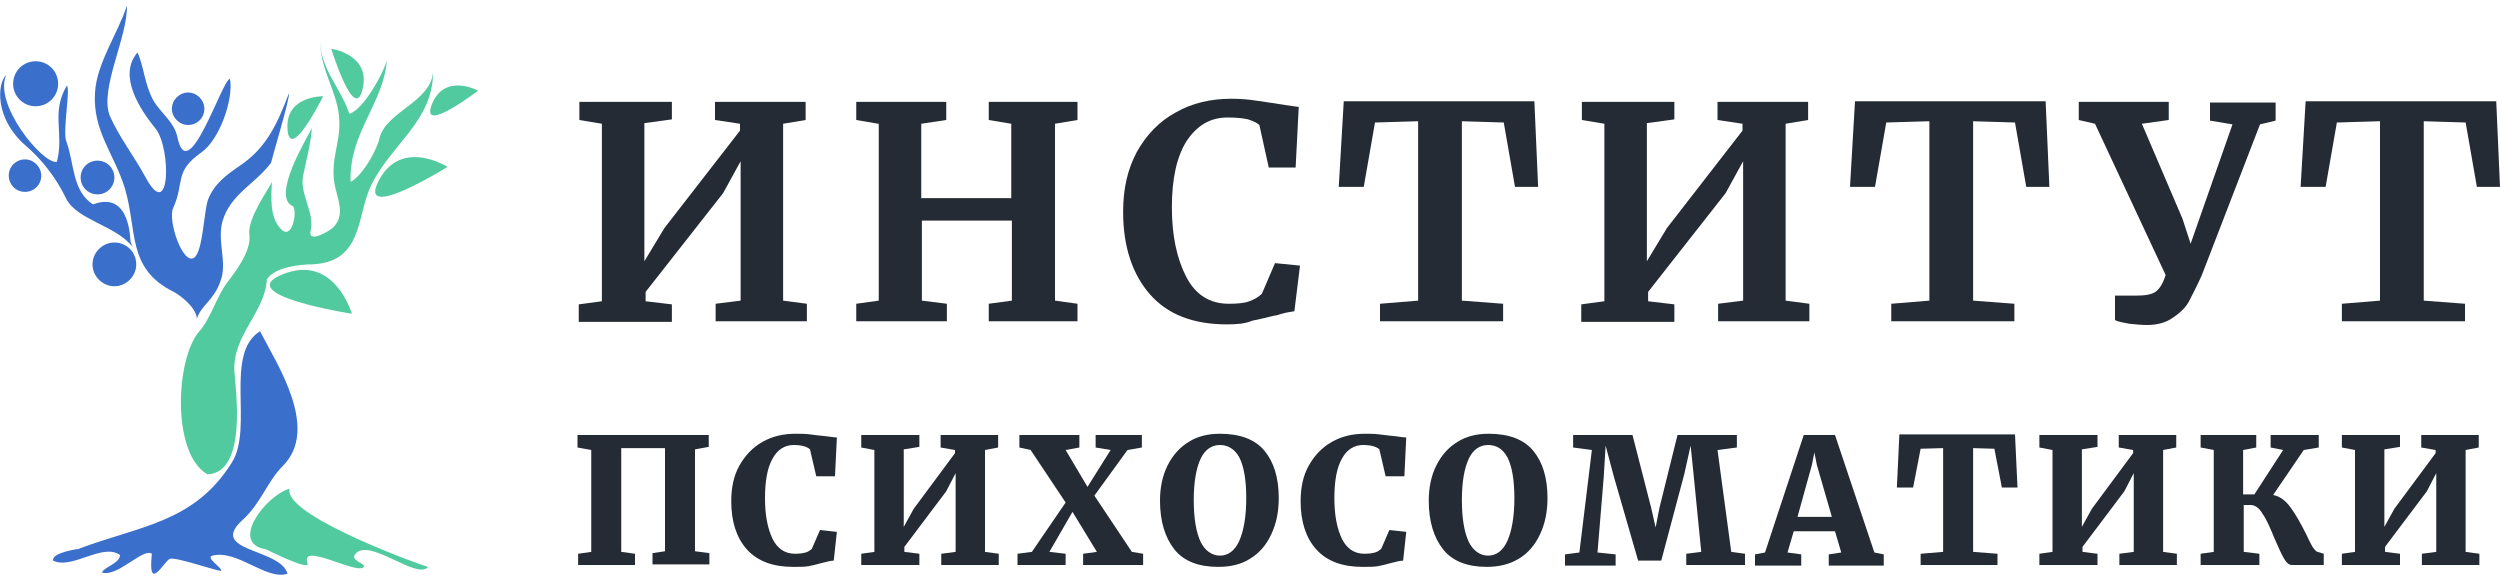
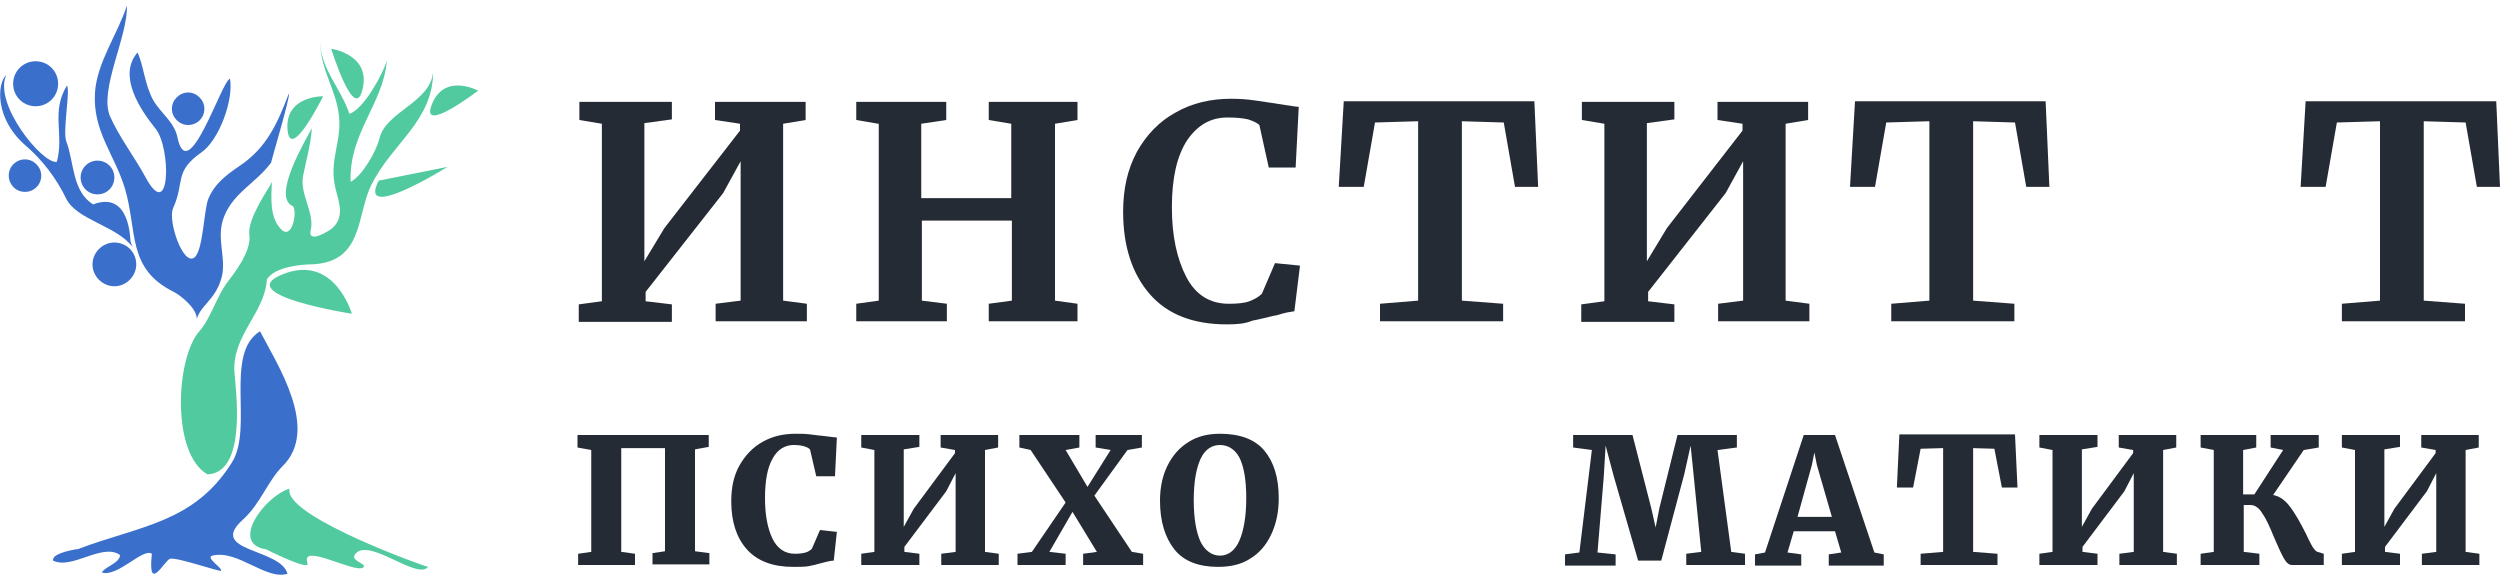
<svg xmlns="http://www.w3.org/2000/svg" version="1.1" id="Слой_1" x="0px" y="0px" viewBox="0 0 400 93" style="enable-background:new 0 0 400 93;" xml:space="preserve">
  <style type="text/css"> .st0{fill:#3B6FCC;} .st1{fill:#50CA9E;} .st2{fill:#252B34;} </style>
  <path class="st0" d="M12.6,87.8c9.9-3.7,18.5-4.2,24.5-13.8c3.5-5.5-1.3-17.4,4.5-21c2.8,5.4,9.6,15.7,3.6,21.6 c-2.4,2.4-3.5,6-6.4,8.6c-5.6,5.1,6.1,4.5,7.2,8.6c-3.4,1.1-8-3.9-12-2.9c-1.2,0.3,1.5,1.9,1.4,2.4c-0.1,0.3-7.1-2.2-8.2-1.9 c-0.9,0.3-3.6,5.7-2.9-0.8c-1.4-1-5.5,3.8-8,3c0.4-0.9,2.9-1.5,2.9-2.8c-2.8-2-7.7,2.4-10.7,0.9c-0.3-1.3,4.1-1.9,4.3-1.9" />
  <path class="st1" d="M46.3,78.5c-0.1,4.4,22.1,12.3,22.2,12.2c-1.8,2.2-9.6-4.9-11.7-2c-0.8,1.1,2.1,1.5,1.3,2.1 c-1.3,1-10.1-4.1-8.9-0.7c0.5,1.4-6.6-2.2-6.6-2.2c-6-0.9-0.1-8.6,3.7-9.7" />
  <path class="st0" d="M31.5,51c-0.1-1.9-2.9-3.9-3.7-4.3C20.3,43,22,37,20,30.2c-1.7-5.6-5.2-9.2-4.8-15.4c0.3-4.8,3.7-9.5,5.1-13.9 c0.2,4.9-4.5,13.5-2.7,17.7c1.4,3.2,3.9,6.5,5.6,9.6c4.1,7.8,4.2-4.5,1.7-7.6c-2.5-3.1-6.1-8.5-2.9-12.2c1,2.1,1.1,5,2.5,7.6 c1.2,2.1,3.4,3.5,3.9,6c1.7,8.1,7.1-9.2,8.4-9.4c0.6,3.3-1.7,9.8-4.6,11.8c-4.4,3.1-2.6,4.7-4.5,8.9c-0.9,2,1.6,9.3,3.4,7.9 c1.4-1.1,1.5-7.4,2.2-9.3c1-2.5,2.9-3.9,5.1-5.4c4.3-2.9,6-6.8,7.8-11.5c0.4,0.1-3,11.3-2.8,11c-2.6,3.5-6.5,5-7.8,9.4 c-0.9,3.2,0.8,6.6-0.3,9.5C34.3,48,32.1,48.9,31.5,51z" />
  <path class="st1" d="M33.1,75.9C33.1,75.9,33.1,75.9,33.1,75.9c-0.1,0-0.1,0-0.2,0H33.1z M60.7,22.2c-0.5,2-2.7,5.9-4.6,6.9 c-0.3-7.8,5.2-12.4,5.8-19.4c-0.6,2.1-3.8,7.9-6,8.5C54.5,14,51.2,11,51.2,6.3c0,5.2,3,8.5,3.1,13.2c0.1,3.4-1.4,6.1-0.8,9.8 c0.4,2.4,1.9,5-0.2,7.1c-0.5,0.5-4.1,2.7-3.6,0.5c0.7-2.9-1.8-5.8-1.2-8.8c0.5-2.5,1.2-4.9,1.4-7.6c-0.8,1.6-6.6,11.1-3,12.5 c0.7,1-0.2,5.6-2,3.6c-1.8-1.9-1.5-5.2-1.4-7.5c-0.4,1-4,5.9-3.6,8.5c0.4,2.6-2.7,6.5-3.4,7.4c-1.8,2.3-2.8,6-4.6,8 c-3.8,4.3-4.5,19.6,1.3,22.9c6.4-0.3,4.5-13.5,4.3-16.5c-0.3-5.8,4.9-9.4,5.2-14.7c1.2-2,5.5-2.4,7.1-2.4c8.4-0.3,7.2-7.8,9.6-12.7 c3.4-6.8,9.9-10.2,9.9-18.2C69,16.4,61.7,17.8,60.7,22.2z" />
  <path class="st0" d="M21.2,39.5c-2.6-3.4-8.9-4.3-10.6-7.7c-1.6-3.3-3.8-6.2-6.6-8.6C-0.8,19-0.5,13.4,1,12 c-2.1,4.6,5.8,14.3,8.1,13.9c1.2-4.6-1-7.9,1.6-12.2c0.6,0.5-0.7,7.3-0.1,8.9c1.3,3.4,0.9,8,4.3,10.1c6.1-2.3,5.9,6,6,6" />
  <path class="st0" d="M21.8,42.3c0,1.9-1.6,3.5-3.5,3.5c-1.9,0-3.5-1.6-3.5-3.5c0-1.9,1.6-3.5,3.5-3.5C20.2,38.8,21.8,40.3,21.8,42.3 z" />
  <path class="st0" d="M18.3,28.4c0,1.5-1.2,2.7-2.7,2.7c-1.5,0-2.7-1.2-2.7-2.7c0-1.5,1.2-2.7,2.7-2.7C17.1,25.7,18.3,26.9,18.3,28.4 z" />
  <path class="st0" d="M6.6,28.1c0,1.5-1.2,2.6-2.6,2.6c-1.5,0-2.6-1.2-2.6-2.6c0-1.5,1.2-2.6,2.6-2.6C5.4,25.5,6.6,26.7,6.6,28.1z" />
  <path class="st0" d="M32.7,17.4c0,1.5-1.2,2.6-2.6,2.6c-1.4,0-2.6-1.2-2.6-2.6c0-1.4,1.2-2.6,2.6-2.6C31.5,14.8,32.7,16,32.7,17.4z" />
  <path class="st0" d="M9.3,13.4c0,2-1.6,3.6-3.6,3.6s-3.6-1.6-3.6-3.6c0-2,1.6-3.6,3.6-3.6S9.3,11.4,9.3,13.4z" />
-   <path class="st1" d="M60.6,28.9c-3.6,6.9,11-2.2,11-2.2S64.2,22,60.6,28.9z" />
+   <path class="st1" d="M60.6,28.9c-3.6,6.9,11-2.2,11-2.2z" />
  <path class="st1" d="M45.2,43.9c-8.2,3.3,11.1,6.3,11.1,6.3S53.5,40.5,45.2,43.9z" />
  <path class="st1" d="M46,20.7c0.4,5.4,5.7-5.3,5.7-5.3S45.6,15.3,46,20.7z" />
  <path class="st1" d="M69.1,16.7c-2,5,7.4-2.2,7.4-2.2S71.1,11.6,69.1,16.7z" />
  <path class="st1" d="M58,14.3C56.7,19.8,53,7.8,53,7.8S59.4,8.7,58,14.3z" />
  <path class="st2" d="M107.5,16.2v2.9l-4.4,0.6v22.1l3.2-5.3l12.1-15.6v-1.1l-4-0.6v-2.9h14.5v2.9l-3.6,0.6v28.3l3.8,0.5v2.8h-14.6 v-2.8l4-0.5V25.8l-2.8,5.1l-12.4,15.8v1.5l4.2,0.5v2.8H92.6v-2.8l3.7-0.5V19.8l-3.6-0.6v-2.9H107.5z" />
  <path class="st2" d="M140.5,19.8l-3.5-0.6v-2.9h14.4v2.9l-4,0.6v11.9h14.4V19.8l-3.6-0.6v-2.9h14.2v2.9l-3.6,0.6v28.3l3.6,0.5v2.8 h-14.2v-2.8l3.7-0.5V35.3h-14.4v12.8l4,0.5v2.8h-14.5v-2.8l3.6-0.5V19.8z" />
  <path class="st2" d="M196.3,51.9c-5.4,0-9.5-1.6-12.3-4.8c-2.8-3.2-4.3-7.6-4.3-13.2c0-3.7,0.7-6.8,2.2-9.6c1.5-2.7,3.6-4.9,6.2-6.3 c2.6-1.5,5.6-2.2,8.9-2.2c1.4,0,2.7,0.1,4,0.3c1.3,0.2,2.8,0.4,4.6,0.7c1.3,0.2,2.1,0.3,2.2,0.3l-0.5,9.7H203l-1.5-6.8 c-0.3-0.3-0.9-0.6-1.8-0.9c-0.9-0.2-1.9-0.3-3.3-0.3c-2.7,0-4.8,1.2-6.5,3.7c-1.6,2.5-2.4,6-2.4,10.7c0,4.5,0.8,8.2,2.3,11.1 c1.5,2.9,3.8,4.3,6.8,4.3c1.4,0,2.5-0.1,3.3-0.4c0.8-0.3,1.5-0.7,2-1.2l2.1-4.9l4,0.4l-0.9,7.3c-0.7,0.1-1.3,0.2-2,0.4 c-0.6,0.2-1,0.3-1.2,0.3c-1.3,0.3-2.4,0.6-3.5,0.8C199.2,51.8,197.9,51.9,196.3,51.9z" />
  <path class="st2" d="M226.8,19.4l-6.8,0.2l-1.8,10.3h-4l0.8-13.7h30.5l0.6,13.7h-3.7l-1.8-10.3l-6.7-0.2v28.7l6.6,0.5v2.8h-19.7 v-2.8l6.1-0.5V19.4z" />
  <path class="st2" d="M267.9,16.2v2.9l-4.4,0.6v22.1l3.2-5.3l12.1-15.6v-1.1l-4-0.6v-2.9h14.5v2.9l-3.6,0.6v28.3l3.8,0.5v2.8h-14.6 v-2.8l4-0.5V25.8l-2.8,5.1l-12.4,15.8v1.5l4.2,0.5v2.8H253v-2.8l3.7-0.5V19.8l-3.6-0.6v-2.9H267.9z" />
  <path class="st2" d="M308.6,19.4l-6.8,0.2L300,29.9h-4l0.8-13.7h30.5l0.6,13.7h-3.7l-1.8-10.3l-6.7-0.2v28.7l6.6,0.5v2.8h-19.7v-2.8 l6.1-0.5V19.4z" />
-   <path class="st2" d="M352.3,44c-0.8,1.8-1.5,3.1-2,4.1s-1.4,1.9-2.6,2.7c-1.1,0.8-2.5,1.2-4.2,1.2c-0.9,0-1.8-0.1-2.8-0.2 c-1-0.2-1.8-0.3-2.3-0.6v-3.9l3.4,0c1.5,0,2.6-0.2,3.2-0.7c0.6-0.5,1.1-1.3,1.5-2.6l-11.3-24.2l-2.6-0.6v-2.9h14.4v2.9l-4.3,0.6 l6.5,15.2l1.3,4l1.4-4l5.3-15.1l-3.6-0.6v-2.9h10.5v2.9l-2.5,0.6L352.3,44z" />
  <path class="st2" d="M380.7,19.4l-6.8,0.2l-1.8,10.3h-4l0.8-13.7h30.5l0.6,13.7h-3.7l-1.8-10.3l-6.7-0.2v28.7l6.6,0.5v2.8h-19.7 v-2.8l6.1-0.5V19.4z" />
  <path class="st2" d="M113.4,69.6v1.9l-2.2,0.4v16.3l2.3,0.3v1.8h-9.1v-1.8l2-0.3V71.7h-7v16.6l2.2,0.3v1.8h-9.1v-1.8l2.1-0.3V72 l-2.2-0.4v-2H113.4z" />
  <path class="st2" d="M126.9,90.7c-3.2,0-5.7-0.9-7.4-2.8c-1.7-1.9-2.5-4.5-2.5-7.7c0-2.2,0.4-4.1,1.3-5.7c0.9-1.6,2.1-2.9,3.7-3.8 c1.6-0.9,3.3-1.3,5.3-1.3c0.8,0,1.5,0,2.3,0.1c0.7,0.1,1.6,0.2,2.6,0.3c0.8,0.1,1.4,0.2,1.7,0.2l-0.3,6.2h-3l-1-4.3 c-0.4-0.4-1.3-0.7-2.6-0.7c-1.4,0-2.6,0.7-3.4,2.2c-0.8,1.4-1.2,3.5-1.2,6.3c0,2.7,0.4,4.8,1.2,6.5c0.8,1.6,2,2.4,3.6,2.4 c0.8,0,1.3-0.1,1.7-0.2c0.4-0.1,0.8-0.4,1-0.6l1.3-3l2.7,0.3l-0.5,4.6c-0.5,0-1.2,0.2-2,0.4c-0.7,0.2-1.5,0.4-2.1,0.5 C128.7,90.7,127.9,90.7,126.9,90.7z" />
  <path class="st2" d="M147.1,69.6v1.9l-2.5,0.4v12.4l1.6-2.9l6.6-8.9V72l-2.3-0.4v-2h9.2v2l-2.1,0.4v16.3l2.2,0.3v1.8h-9.2v-1.8 l2.3-0.3V75.7l-1.5,2.9l-6.7,8.9v0.8l2.4,0.3v1.8h-9.3v-1.8l2.1-0.3V72l-2.1-0.4v-2H147.1z" />
  <path class="st2" d="M170.5,80.4l-5.6-8.4l-1.8-0.4v-2h9.6v2l-2.2,0.4l3.5,5.9l3.7-5.9l-2.4-0.4v-2h7.4v2l-2.3,0.4l-5.3,7.3l6,9 l1.8,0.3v1.8h-9.6v-1.8l2.2-0.3l-3.9-6.4l-3.7,6.4l2.6,0.3v1.8h-7.7v-1.8l2.3-0.3L170.5,80.4z" />
  <path class="st2" d="M194.9,90.7c-3.1,0-5.5-0.9-7-2.8c-1.5-1.9-2.3-4.5-2.3-7.8c0-2.1,0.4-4,1.2-5.6c0.8-1.6,1.9-2.9,3.4-3.8 c1.4-0.9,3.1-1.3,5-1.3c3.2,0,5.6,0.9,7.1,2.7c1.5,1.8,2.3,4.3,2.3,7.6c0,2.2-0.4,4.1-1.2,5.8c-0.8,1.7-1.9,3-3.4,3.9 C198.6,90.3,196.9,90.7,194.9,90.7z M195.2,71.2c-1.3,0-2.4,0.7-3.1,2.2c-0.7,1.5-1.1,3.7-1.1,6.6c0,3,0.4,5.2,1.1,6.7 c0.7,1.4,1.8,2.2,3.1,2.2c1.3,0,2.4-0.8,3.1-2.4c0.7-1.6,1.1-3.9,1.1-6.8c0-3-0.4-5.1-1.1-6.5C197.6,71.9,196.5,71.2,195.2,71.2z" />
-   <path class="st2" d="M218,90.7c-3.2,0-5.7-0.9-7.4-2.8c-1.7-1.9-2.5-4.5-2.5-7.7c0-2.2,0.4-4.1,1.3-5.7c0.9-1.6,2.1-2.9,3.7-3.8 c1.6-0.9,3.3-1.3,5.3-1.3c0.8,0,1.5,0,2.3,0.1c0.7,0.1,1.6,0.2,2.6,0.3c0.8,0.1,1.4,0.2,1.7,0.2l-0.3,6.2h-3l-1-4.3 c-0.4-0.4-1.3-0.7-2.6-0.7c-1.4,0-2.6,0.7-3.4,2.2c-0.8,1.4-1.2,3.5-1.2,6.3c0,2.7,0.4,4.8,1.2,6.5c0.8,1.6,2,2.4,3.6,2.4 c0.8,0,1.3-0.1,1.7-0.2c0.4-0.1,0.8-0.4,1-0.6l1.3-3l2.7,0.3l-0.5,4.6c-0.5,0-1.2,0.2-2,0.4c-0.7,0.2-1.5,0.4-2.1,0.5 C219.8,90.7,219,90.7,218,90.7z" />
-   <path class="st2" d="M237.9,90.7c-3.1,0-5.5-0.9-7-2.8c-1.5-1.9-2.3-4.5-2.3-7.8c0-2.1,0.4-4,1.2-5.6c0.8-1.6,1.9-2.9,3.4-3.8 c1.4-0.9,3.1-1.3,5-1.3c3.2,0,5.6,0.9,7.1,2.7c1.5,1.8,2.3,4.3,2.3,7.6c0,2.2-0.4,4.1-1.2,5.8c-0.8,1.7-1.9,3-3.4,3.9 C241.5,90.3,239.8,90.7,237.9,90.7z M238.1,71.2c-1.3,0-2.4,0.7-3.1,2.2c-0.7,1.5-1.1,3.7-1.1,6.6c0,3,0.4,5.2,1.1,6.7 c0.7,1.4,1.8,2.2,3.1,2.2c1.3,0,2.4-0.8,3.1-2.4c0.7-1.6,1.1-3.9,1.1-6.8c0-3-0.4-5.1-1.1-6.5C240.5,71.9,239.5,71.2,238.1,71.2z" />
  <path class="st2" d="M254.7,72l-3-0.4v-2h9.5l3,11.7l0.7,3.1l0.6-3.1l2.9-11.7h9.5v2l-3.1,0.4l2.2,16.3l2.2,0.3v1.8h-9.4v-1.8 l2.4-0.3L271,76.2l-0.5-4.9l-1,4.5l-3.7,13.9h-3.7l-3.9-13.5l-1.3-4.9l-0.3,5l-1,12.1l2.9,0.3v1.8h-8.1v-1.8l2.3-0.3L254.7,72z" />
  <path class="st2" d="M288.6,69.6h5l6.3,18.8l1.5,0.3v1.8h-8.8v-1.8l2-0.3l-1-3.4H287l-1,3.4l2.2,0.3v1.8h-7.4l0-1.8l1.6-0.3 L288.6,69.6z M290.7,74.4l-0.4-2l-0.4,2l-2.3,8.3h5.5L290.7,74.4z" />
  <path class="st2" d="M310.8,71.7l-3.5,0.1l-1.2,6.2h-2.6l0.4-8.5h18.5l0.4,8.5h-2.5l-1.2-6.2l-3.4-0.1v16.6l3.9,0.3v1.8h-12.3v-1.8 l3.6-0.3V71.7z" />
  <path class="st2" d="M335.6,69.6v1.9l-2.5,0.4v12.4l1.6-2.9l6.6-8.9V72l-2.3-0.4v-2h9.2v2l-2.1,0.4v16.3l2.2,0.3v1.8h-9.2v-1.8 l2.3-0.3V75.7l-1.5,2.9l-6.7,8.9v0.8l2.4,0.3v1.8h-9.3v-1.8l2.1-0.3V72l-2.1-0.4v-2H335.6z" />
  <path class="st2" d="M363.7,79.2c1.1,0.2,2,0.9,2.8,2c0.8,1.1,1.6,2.5,2.5,4.3c0.4,0.9,0.8,1.6,1,2c0.3,0.4,0.5,0.7,0.8,0.8l1,0.3 v1.8h-5.1c-0.5,0-0.9-0.4-1.3-1.1c-0.4-0.7-0.9-1.8-1.5-3.2c-0.7-1.7-1.3-3.1-1.9-3.9c-0.5-0.9-1.2-1.4-1.9-1.4h-1.1v7.5l2.5,0.3 v1.8h-9.4v-1.8l2.1-0.3V72l-2.1-0.4v-2h8.9v2l-2.1,0.4v7.1h1.8l4.6-7.1l-2-0.4v-2h7.7v2l-2.4,0.4L363.7,79.2z" />
  <path class="st2" d="M384,69.6v1.9l-2.5,0.4v12.4l1.6-2.9l6.6-8.9V72l-2.3-0.4v-2h9.2v2l-2.1,0.4v16.3l2.2,0.3v1.8h-9.2v-1.8 l2.3-0.3V75.7l-1.5,2.9l-6.7,8.9v0.8l2.4,0.3v1.8h-9.3v-1.8l2.1-0.3V72l-2.1-0.4v-2H384z" />
</svg>